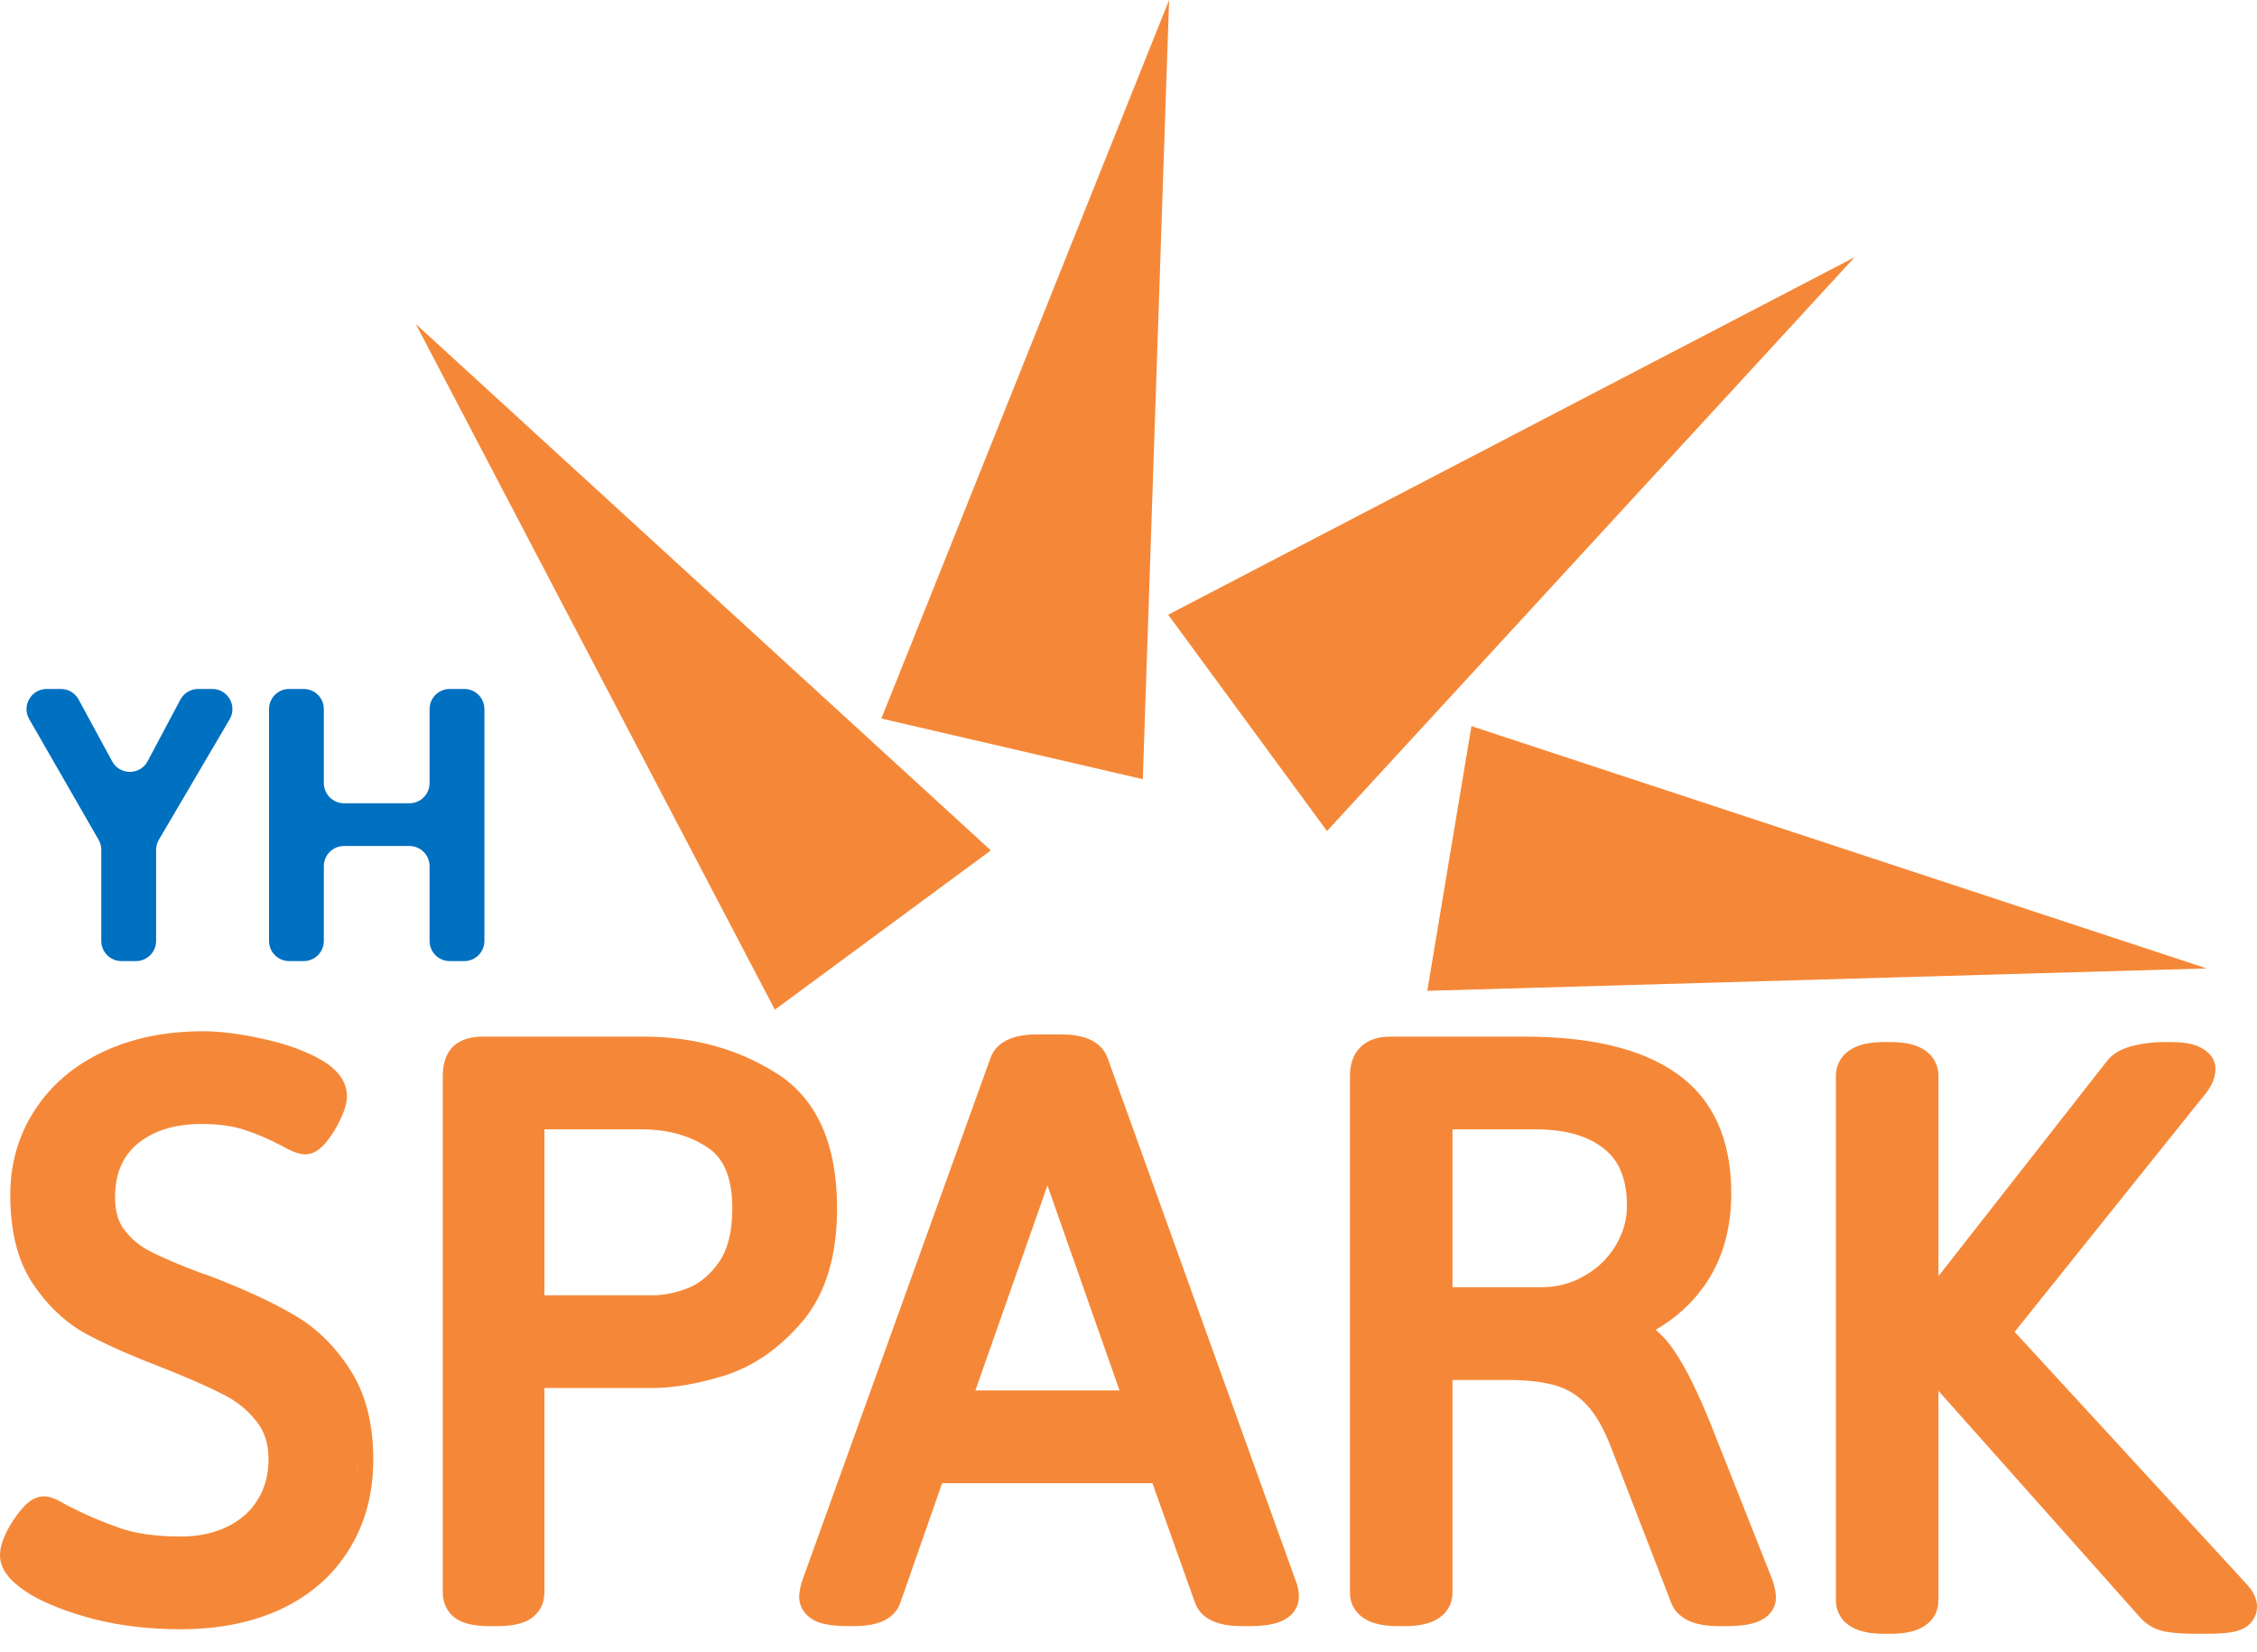
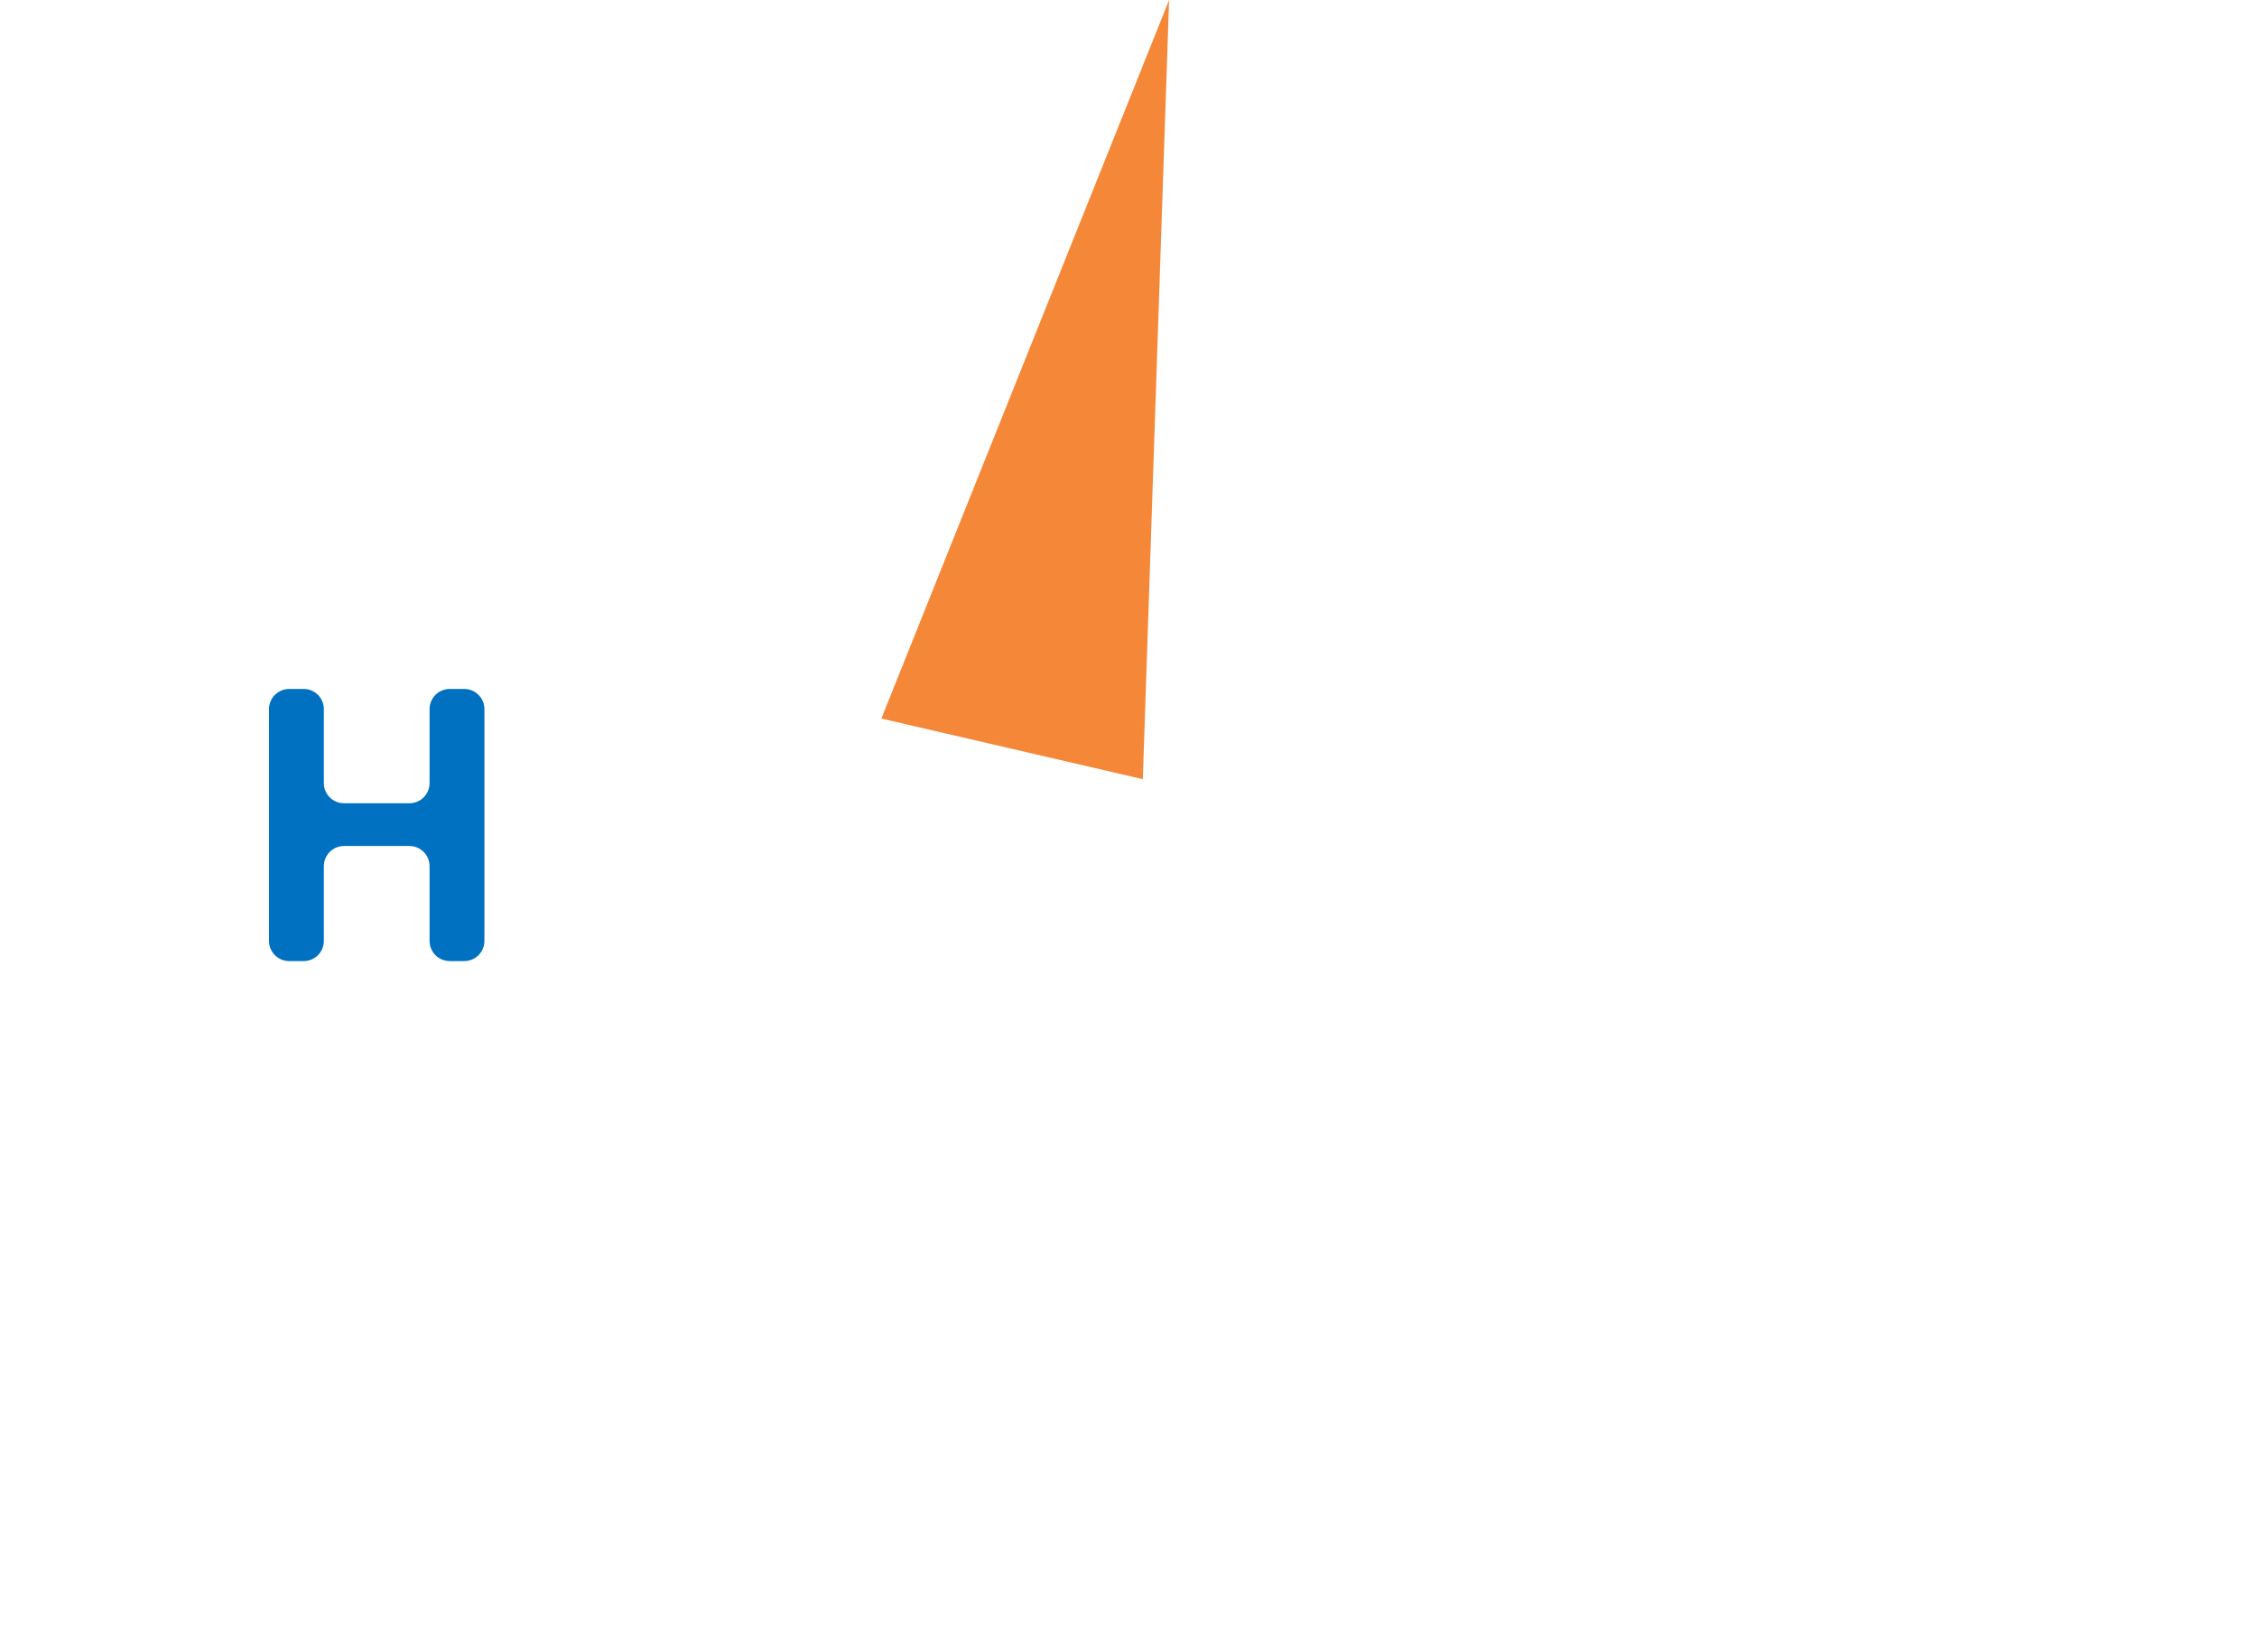
<svg xmlns="http://www.w3.org/2000/svg" width="112" height="82" viewBox="0 0 112 82" fill="none">
  <path d="M13.35 35.191C13.35 34.639 13.797 34.191 14.35 34.191H15.07C15.622 34.191 16.07 34.639 16.07 35.191V38.863C16.07 39.415 16.518 39.863 17.07 39.863H20.317C20.87 39.863 21.317 39.415 21.317 38.863V35.191C21.317 34.639 21.765 34.191 22.317 34.191H23.038C23.59 34.191 24.038 34.639 24.038 35.191V46.696C24.038 47.248 23.59 47.696 23.038 47.696H22.317C21.765 47.696 21.317 47.248 21.317 46.696V42.985C21.317 42.433 20.87 41.985 20.317 41.985H17.07C16.518 41.985 16.07 42.433 16.07 42.985V46.696C16.07 47.248 15.622 47.696 15.07 47.696H14.35C13.797 47.696 13.35 47.248 13.35 46.696V35.191Z" fill="#0070C0" />
-   <path d="M5.026 42.175C5.026 42 4.98 41.828 4.893 41.676L1.45 35.689C1.067 35.023 1.548 34.191 2.317 34.191H3.022C3.389 34.191 3.726 34.392 3.901 34.714L5.565 37.782C5.946 38.483 6.953 38.479 7.328 37.774L8.95 34.722C9.123 34.395 9.463 34.191 9.833 34.191H10.533C11.306 34.191 11.787 35.031 11.395 35.697L7.884 41.673C7.794 41.827 7.746 42.002 7.746 42.18V46.696C7.746 47.248 7.298 47.696 6.746 47.696H6.026C5.474 47.696 5.026 47.248 5.026 46.696V42.175Z" fill="#0070C0" />
-   <path fill-rule="evenodd" clip-rule="evenodd" d="M4.702 80.363L4.707 80.365L4.713 80.366C6.039 80.694 7.457 80.855 8.963 80.855C10.813 80.855 12.469 80.536 13.91 79.872L13.912 79.871L13.914 79.871C15.373 79.19 16.517 78.203 17.316 76.906C18.13 75.609 18.524 74.105 18.524 72.424C18.524 70.658 18.145 69.132 17.327 67.902C16.57 66.745 15.631 65.839 14.505 65.208C13.466 64.604 12.148 63.997 10.561 63.383C10.356 63.303 10.153 63.227 10 63.186C8.895 62.769 8.055 62.41 7.466 62.109C6.934 61.837 6.505 61.478 6.167 61.031C5.881 60.654 5.709 60.141 5.709 59.432C5.709 58.226 6.098 57.374 6.817 56.768C7.587 56.132 8.625 55.78 10.005 55.78C10.877 55.78 11.574 55.884 12.117 56.069L12.125 56.072L12.133 56.075C12.731 56.265 13.341 56.525 13.966 56.857C14.176 56.974 14.369 57.072 14.54 57.143C14.683 57.202 14.91 57.288 15.148 57.288C15.49 57.288 15.743 57.108 15.868 57.006C16.015 56.886 16.149 56.734 16.27 56.578C16.517 56.262 16.725 55.914 16.896 55.538C17.069 55.176 17.216 54.777 17.216 54.4C17.216 53.465 16.459 52.857 15.694 52.466C14.905 52.055 13.976 51.747 12.921 51.529C11.878 51.3 10.926 51.179 10.071 51.179C8.245 51.179 6.596 51.507 5.142 52.186C3.689 52.864 2.54 53.831 1.726 55.093C0.912 56.34 0.51 57.75 0.51 59.299C0.51 61.006 0.838 62.465 1.567 63.611L1.569 63.614L1.571 63.618C2.266 64.684 3.115 65.524 4.123 66.113L4.13 66.117L4.137 66.121C5.085 66.649 6.342 67.211 7.894 67.808C9.303 68.366 10.351 68.826 11.053 69.191L11.061 69.196L11.07 69.2C11.718 69.517 12.259 69.952 12.701 70.508L12.707 70.516L12.714 70.524C13.104 70.99 13.325 71.603 13.325 72.424C13.325 73.205 13.137 73.867 12.781 74.437L12.78 74.439L12.779 74.441C12.436 74.998 11.948 75.438 11.291 75.76C10.634 76.082 9.864 76.254 8.963 76.254C7.737 76.254 6.737 76.106 5.943 75.832C5.088 75.538 4.221 75.165 3.343 74.713C3.141 74.594 2.956 74.494 2.795 74.42C2.669 74.362 2.431 74.259 2.178 74.259C1.856 74.259 1.607 74.412 1.463 74.519C1.305 74.638 1.16 74.79 1.029 74.947C0.767 75.262 0.536 75.613 0.335 75.999L0.329 76.011L0.323 76.024C0.144 76.397 0 76.802 0 77.191C0 77.652 0.229 78.031 0.481 78.314C0.738 78.601 1.086 78.866 1.489 79.116L1.497 79.121L1.505 79.126C2.345 79.619 3.419 80.027 4.702 80.363ZM4.905 59.424C4.907 58.024 5.373 56.933 6.302 56.151C7.248 55.368 8.482 54.976 10.005 54.976C10.936 54.976 11.726 55.087 12.377 55.309C13.027 55.516 13.685 55.796 14.35 56.151C14.749 56.373 15.015 56.484 15.148 56.484C15.266 56.484 15.429 56.351 15.636 56.085C15.843 55.819 16.02 55.523 16.168 55.198C16.329 54.862 16.41 54.598 16.412 54.406C16.41 54.598 16.329 54.862 16.168 55.198C16.02 55.523 15.843 55.818 15.636 56.084C15.429 56.35 15.266 56.483 15.148 56.483C15.015 56.483 14.749 56.373 14.35 56.151C13.685 55.796 13.027 55.515 12.377 55.309C11.726 55.087 10.936 54.976 10.005 54.976C8.482 54.976 7.248 55.368 6.302 56.151C5.373 56.933 4.907 58.024 4.905 59.424ZM1.317 59.598C1.354 61.071 1.663 62.264 2.245 63.179C2.88 64.154 3.642 64.901 4.529 65.418C5.43 65.921 6.649 66.468 8.187 67.059C9.606 67.621 10.684 68.094 11.424 68.478C12.177 68.847 12.813 69.357 13.33 70.008C13.862 70.643 14.128 71.449 14.128 72.424C14.128 72.424 14.128 72.424 14.128 72.424C14.128 71.449 13.862 70.643 13.33 70.008C12.813 69.357 12.177 68.847 11.424 68.478C10.684 68.094 9.606 67.621 8.187 67.059C6.649 66.468 5.43 65.921 4.529 65.418C3.642 64.901 2.88 64.155 2.245 63.179C1.663 62.265 1.354 61.071 1.317 59.598ZM17.689 73.19C17.71 72.941 17.72 72.685 17.72 72.424L17.689 73.19ZM40.533 80.475L40.551 80.483L40.569 80.49C40.982 80.651 41.539 80.7 42.146 80.7H42.345C42.849 80.7 43.324 80.645 43.721 80.488C44.133 80.326 44.518 80.026 44.681 79.532L46.752 73.605H57.187L59.302 79.545L59.303 79.545C59.477 80.033 59.864 80.329 60.278 80.49C60.676 80.645 61.151 80.7 61.656 80.7H61.988C62.573 80.7 63.112 80.645 63.534 80.476C63.752 80.389 63.984 80.253 64.165 80.036C64.358 79.805 64.455 79.525 64.455 79.231C64.455 78.95 64.398 78.678 64.287 78.421L54.965 52.513C54.796 52.031 54.423 51.725 54.006 51.555C53.607 51.392 53.133 51.334 52.633 51.334H51.48C50.979 51.334 50.505 51.392 50.106 51.555C49.689 51.725 49.316 52.031 49.148 52.513L39.807 78.449L39.8 78.472C39.728 78.718 39.657 78.998 39.657 79.231C39.657 79.516 39.747 79.789 39.928 80.02C40.099 80.238 40.32 80.38 40.533 80.475ZM51.978 58.832L55.555 69.004H48.402L51.978 58.832ZM82.938 79.564L82.938 79.564C83.122 80.041 83.523 80.319 83.909 80.481L83.931 80.491L83.955 80.499C84.356 80.639 84.796 80.7 85.262 80.7H85.662C86.243 80.7 86.775 80.648 87.19 80.494C87.402 80.414 87.635 80.289 87.82 80.082C88.02 79.858 88.128 79.577 88.128 79.275C88.128 79.047 88.059 78.763 87.988 78.505L87.977 78.464L84.878 70.64L84.877 70.636C84.265 69.13 83.689 67.951 83.143 67.13C82.861 66.688 82.533 66.308 82.158 65.996C83.13 65.433 83.938 64.71 84.566 63.821C85.478 62.538 85.911 60.985 85.911 59.211C85.911 56.597 85.038 54.549 83.173 53.253C81.395 52.007 78.836 51.445 75.618 51.445H68.989C68.477 51.445 67.928 51.561 67.523 51.958C67.101 52.356 66.988 52.919 66.988 53.424V79.031C66.988 79.303 67.053 79.579 67.207 79.831C67.361 80.08 67.575 80.26 67.808 80.386C68.25 80.626 68.81 80.7 69.388 80.7H69.699C70.271 80.7 70.827 80.626 71.266 80.384C71.498 80.257 71.711 80.076 71.862 79.826C72.014 79.576 72.077 79.301 72.077 79.031V68.484H74.82C75.851 68.484 76.657 68.59 77.263 68.78C77.834 68.958 78.327 69.271 78.752 69.732C79.178 70.195 79.583 70.879 79.945 71.825L82.938 79.564ZM78.614 63.322L78.612 63.324L78.609 63.325C77.968 63.695 77.258 63.883 76.461 63.883H72.077V56.046H76.195C77.748 56.046 78.854 56.403 79.612 57.019L79.615 57.021L79.618 57.024C80.32 57.583 80.734 58.471 80.734 59.853C80.734 60.542 80.549 61.196 80.164 61.83L80.162 61.832L80.161 61.834C79.792 62.449 79.282 62.944 78.614 63.322ZM104.642 52.55L104.62 52.574L96.192 63.334V53.406C96.192 52.813 95.899 52.327 95.39 52.04C94.948 51.791 94.388 51.715 93.814 51.715H93.504C92.924 51.715 92.361 51.791 91.916 52.038C91.682 52.168 91.469 52.352 91.318 52.604C91.167 52.857 91.104 53.133 91.104 53.406V79.412C91.104 79.684 91.168 79.96 91.323 80.211C91.476 80.46 91.691 80.641 91.924 80.767C92.366 81.006 92.926 81.08 93.504 81.08H93.814C94.386 81.08 94.942 81.006 95.382 80.765C95.614 80.637 95.826 80.456 95.977 80.207C96.129 79.956 96.192 79.682 96.192 79.412V69.023L106.234 80.308L106.241 80.315C106.577 80.675 107.004 80.891 107.483 80.979L107.486 80.979L107.489 80.98C107.894 81.05 108.396 81.08 108.979 81.08H109.467C110.098 81.08 110.644 81.047 111.018 80.938C111.242 80.876 111.494 80.759 111.694 80.537C111.909 80.298 112 80.007 112 79.722C112 79.451 111.904 79.218 111.805 79.046C111.705 78.871 111.573 78.706 111.43 78.554L99.973 66.096L109.378 54.36C109.676 54.007 109.938 53.563 109.938 53.051C109.938 52.39 109.398 52.067 109.102 51.938C108.716 51.769 108.246 51.715 107.76 51.715H107.383C106.855 51.715 106.354 51.772 105.883 51.893C105.42 52.001 104.969 52.196 104.642 52.55ZM22.705 80.378L22.729 80.393L22.755 80.407C23.186 80.635 23.75 80.7 24.328 80.7H24.66C25.228 80.7 25.782 80.634 26.212 80.407L26.228 80.398L26.243 80.389C26.744 80.094 27.016 79.607 27.016 79.031V68.883H32.331C33.454 68.883 34.682 68.664 36.009 68.247L36.013 68.246L36.017 68.245C37.452 67.777 38.717 66.875 39.816 65.585L39.818 65.583L39.819 65.581C41.001 64.177 41.538 62.269 41.538 59.964C41.538 56.869 40.589 54.523 38.474 53.228C36.561 52.033 34.371 51.445 31.932 51.445H23.951C23.448 51.445 22.903 51.549 22.497 51.924L22.485 51.935L22.474 51.947C22.069 52.352 21.972 52.923 21.972 53.424V79.031C21.972 79.584 22.217 80.073 22.705 80.378ZM35.12 56.951L35.122 56.953L35.125 56.954C35.867 57.446 36.339 58.358 36.339 59.964C36.339 61.179 36.092 62.04 35.685 62.63C35.228 63.277 34.717 63.69 34.162 63.918C33.518 64.167 32.924 64.282 32.376 64.282H27.016V56.046H31.822C33.154 56.046 34.24 56.36 35.12 56.951Z" fill="#F58838" />
-   <path d="M38.451 50.107L20.632 16.077L49.169 42.203L38.451 50.107Z" fill="#F58838" />
  <path d="M43.736 35.66L58.015 0L56.71 38.668L43.736 35.66Z" fill="#F58838" />
-   <path d="M57.969 30.507L92.037 12.762L65.85 41.242L57.969 30.507Z" fill="#F58838" />
-   <path d="M73.018 36.036L109.501 48.06L70.827 49.172L73.018 36.036Z" fill="#F58838" />
</svg>